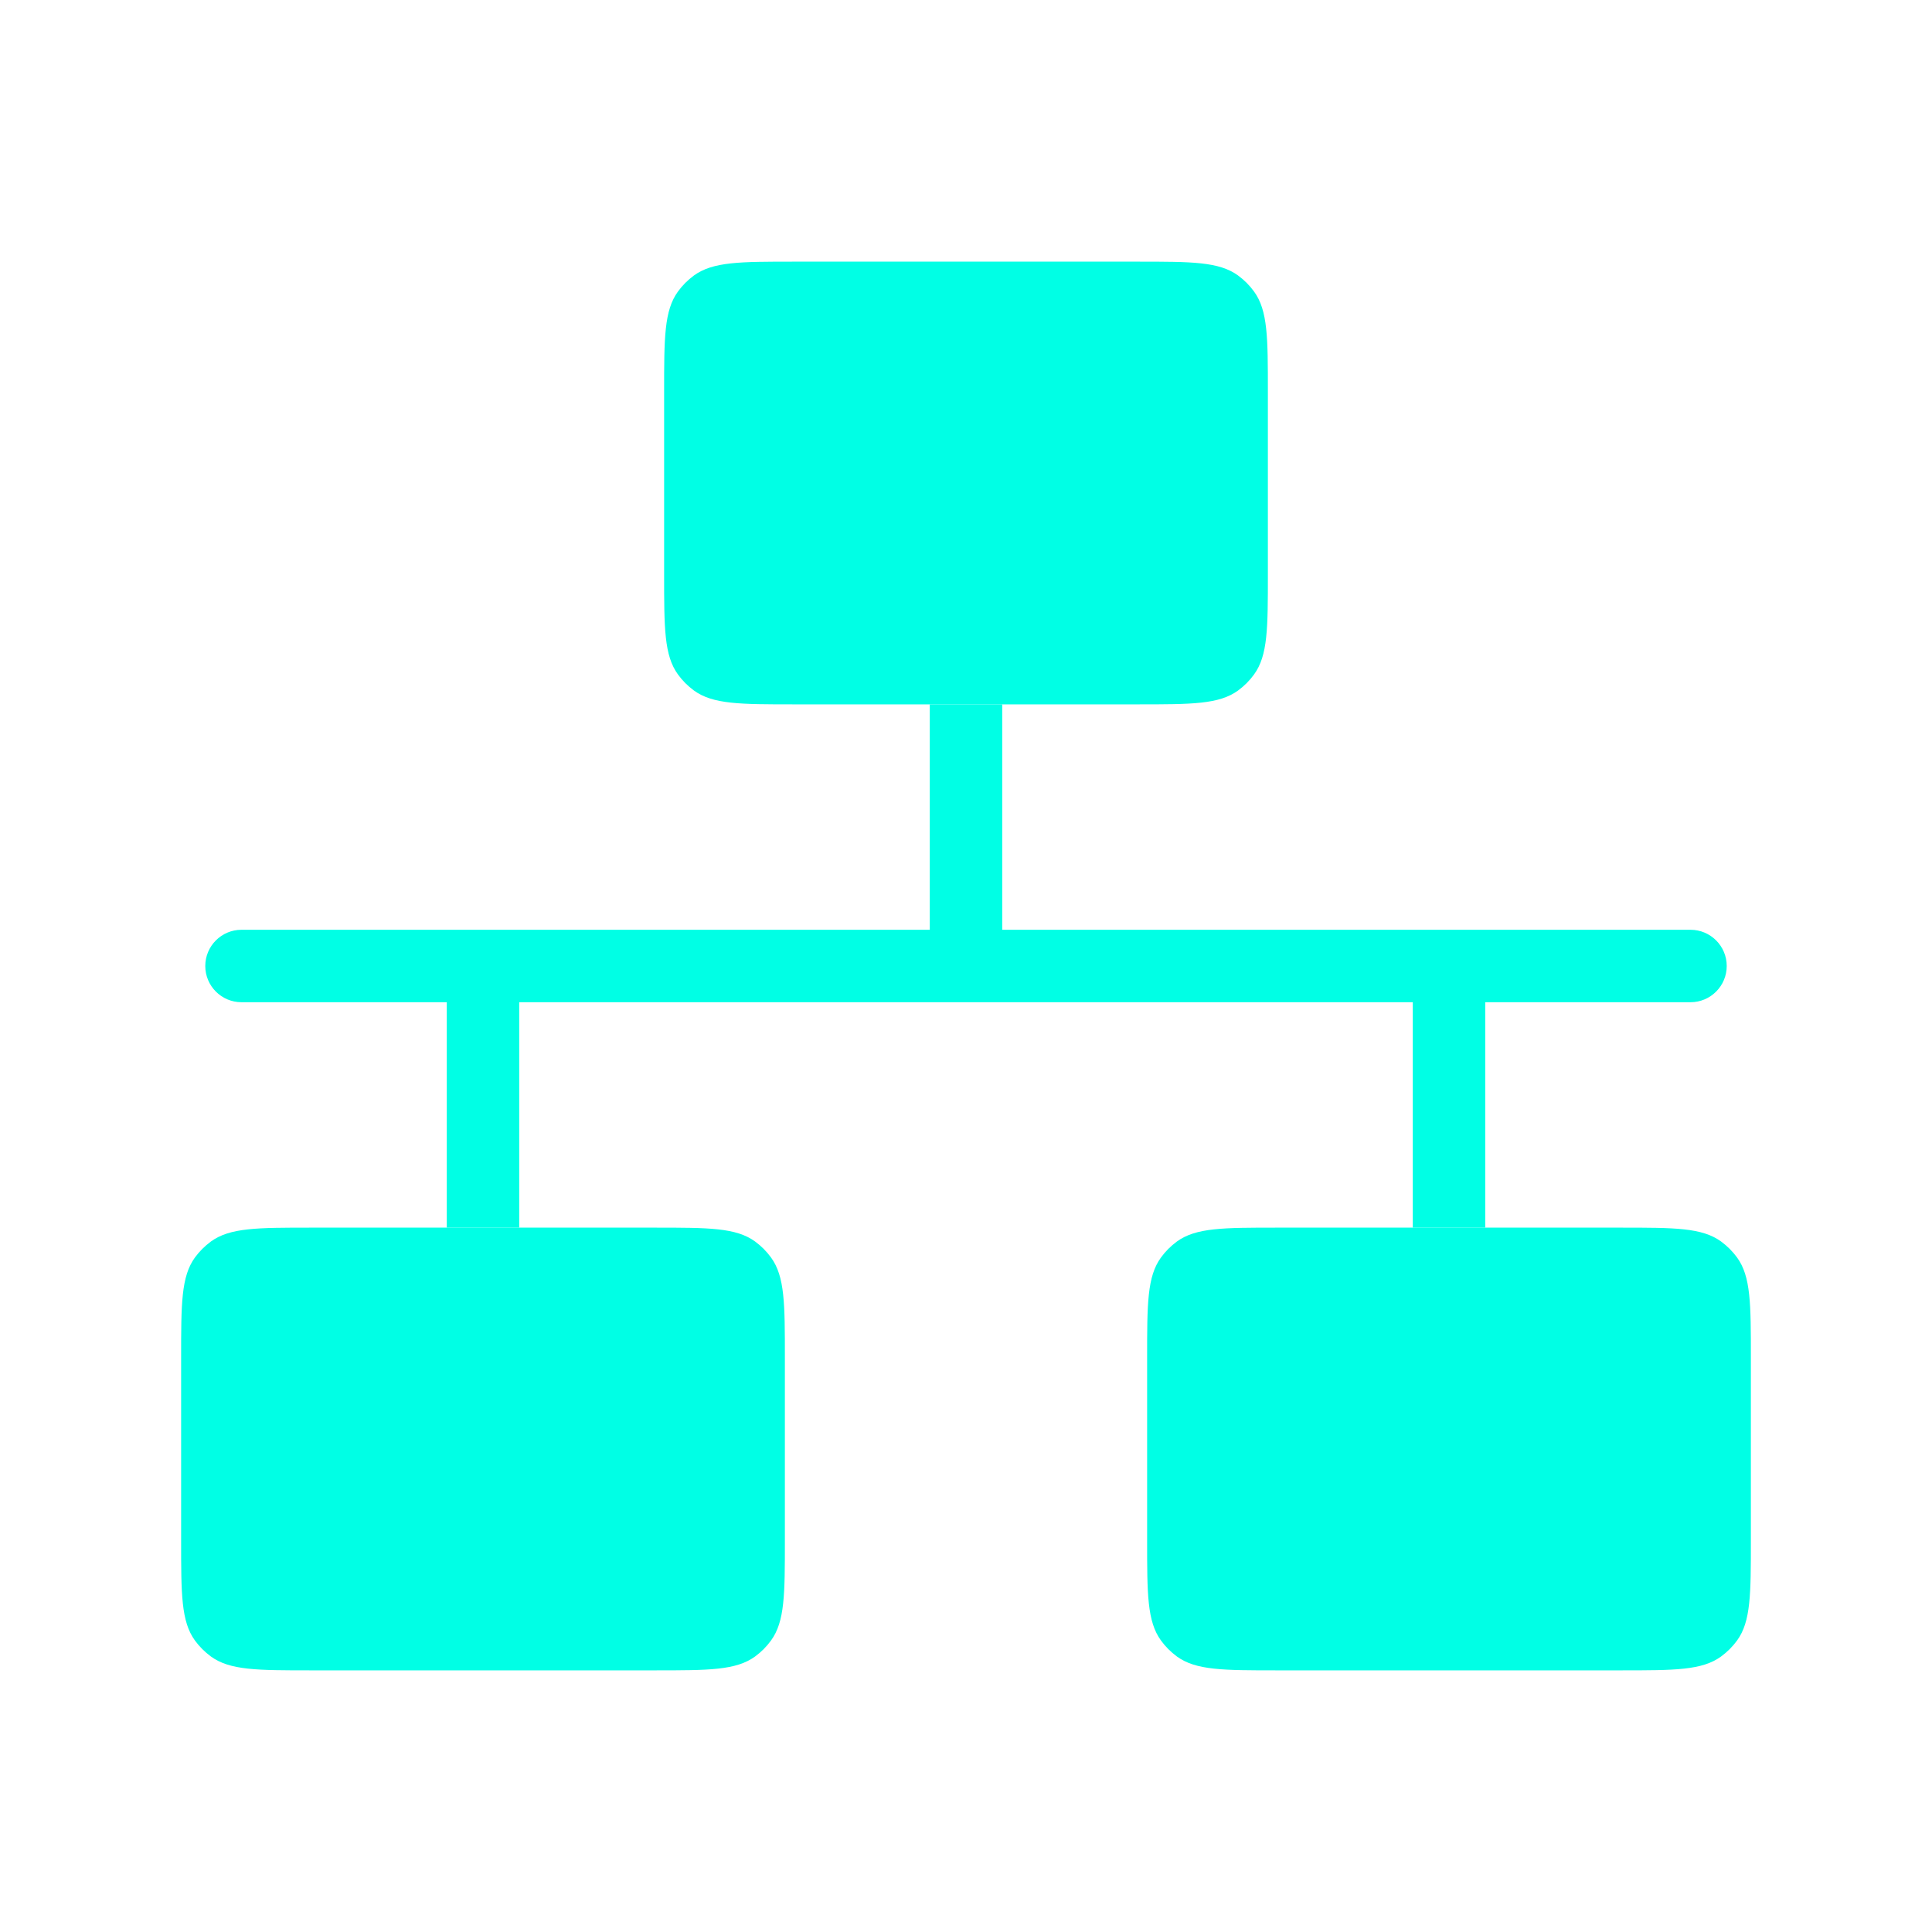
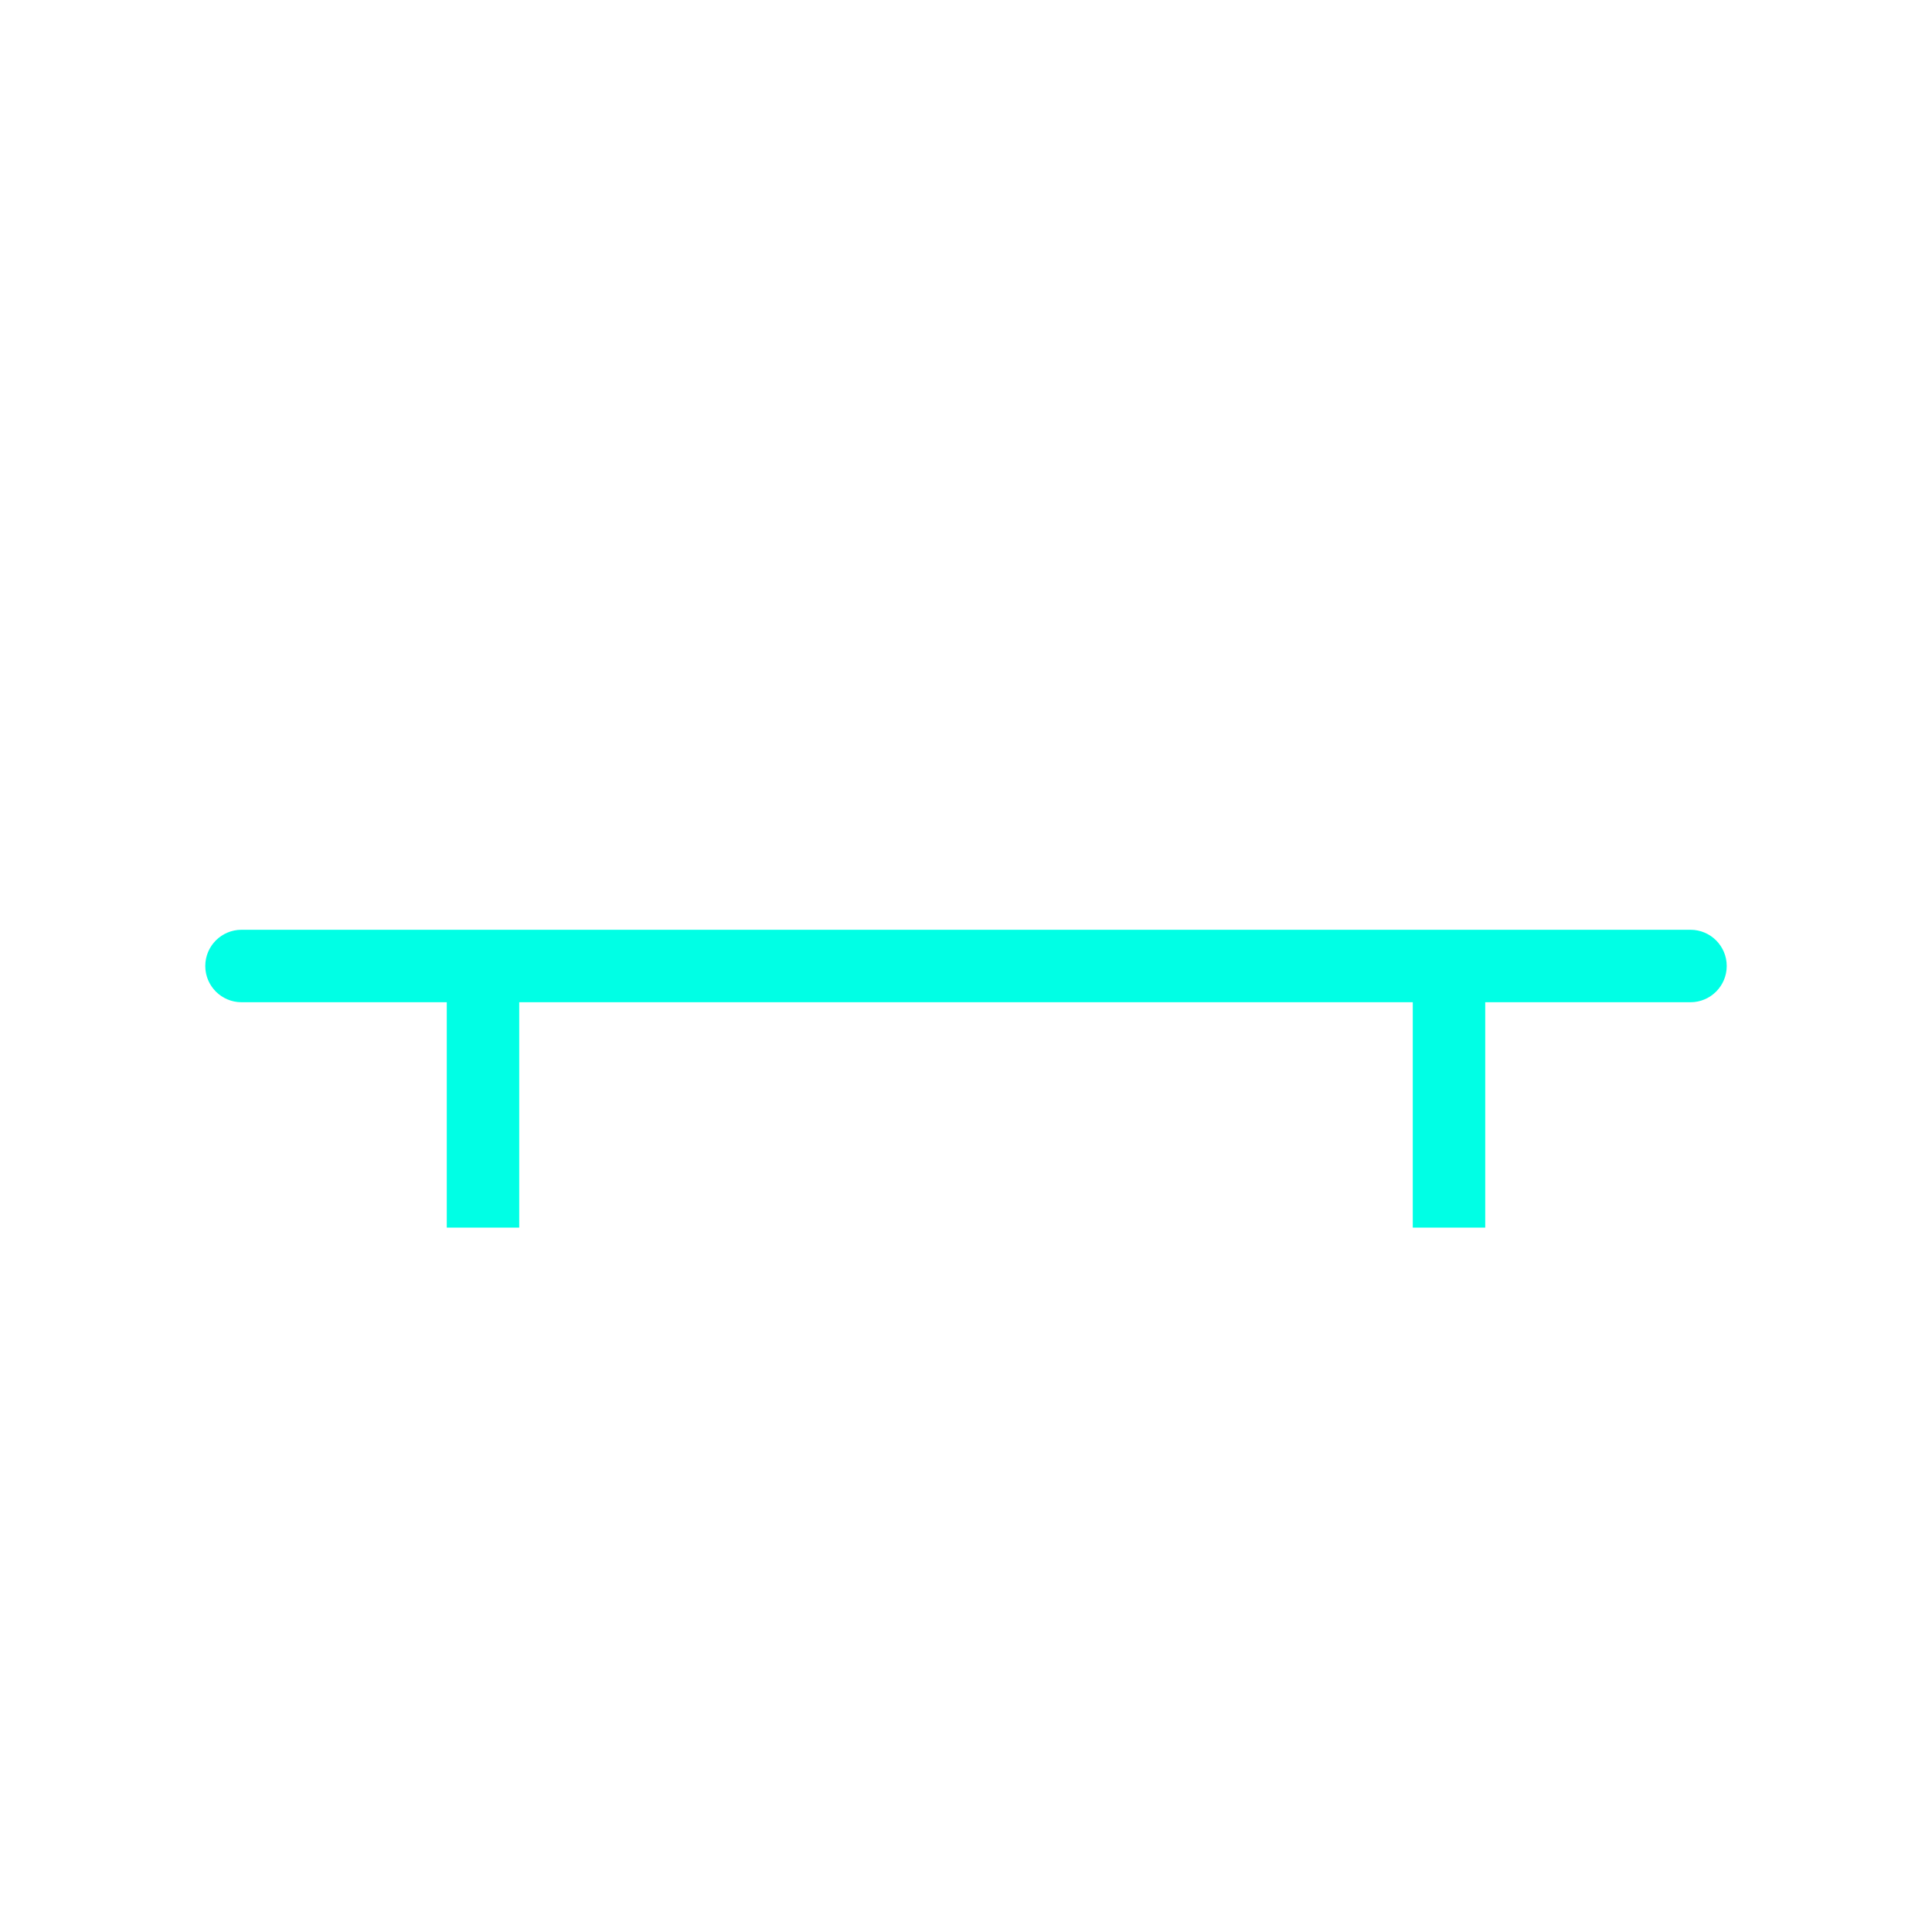
<svg xmlns="http://www.w3.org/2000/svg" width="40" height="40" viewBox="0 0 40 40" fill="none">
-   <path d="M5 19.25C4.586 19.25 4.25 19.586 4.25 20C4.25 20.414 4.586 20.75 5 20.75L5 19.25ZM35 20.75C35.414 20.75 35.75 20.414 35.75 20C35.75 19.586 35.414 19.25 35 19.25V20.75ZM10 20.75L20 20.75V19.25L10 19.25L10 20.75ZM9.25 20L9.25 25.417H10.75L10.75 20H9.25ZM20.75 20V14.583H19.25V20H20.75ZM20 20.75L30 20.75V19.25L20 19.25V20.75ZM29.25 20L29.25 25.417H30.75L30.75 20H29.25ZM10 19.25H5L5 20.75H10L10 19.25ZM30 20.75H35V19.25H30V20.75Z" fill="#00FFE5" />
-   <path d="M23.55 14.583C24.675 14.583 25.237 14.583 25.632 14.297C25.759 14.204 25.871 14.092 25.963 13.965C26.25 13.571 26.25 13.008 26.25 11.883V8.117C26.25 6.992 26.25 6.429 25.963 6.035C25.871 5.908 25.759 5.796 25.632 5.703C25.237 5.417 24.675 5.417 23.55 5.417H16.45C15.325 5.417 14.763 5.417 14.368 5.703C14.241 5.796 14.129 5.908 14.037 6.035C13.75 6.429 13.75 6.992 13.75 8.117V11.883C13.75 13.008 13.75 13.571 14.037 13.965C14.129 14.092 14.241 14.204 14.368 14.297C14.763 14.583 15.325 14.583 16.45 14.583H23.55Z" fill="#00FFE5" />
-   <path d="M13.55 34.583C14.675 34.583 15.237 34.583 15.632 34.297C15.759 34.204 15.871 34.092 15.963 33.965C16.25 33.571 16.25 33.008 16.25 31.883V28.117C16.25 26.992 16.25 26.429 15.963 26.035C15.871 25.908 15.759 25.796 15.632 25.703C15.237 25.417 14.675 25.417 13.55 25.417H6.45C5.325 25.417 4.763 25.417 4.368 25.703C4.241 25.796 4.129 25.908 4.036 26.035C3.75 26.429 3.75 26.992 3.75 28.117V31.883C3.75 33.008 3.75 33.571 4.036 33.965C4.129 34.092 4.241 34.204 4.368 34.297C4.763 34.583 5.325 34.583 6.45 34.583H13.55Z" fill="#00FFE5" />
-   <path d="M33.55 34.583C34.675 34.583 35.237 34.583 35.632 34.297C35.759 34.204 35.871 34.092 35.964 33.965C36.25 33.571 36.25 33.008 36.25 31.883V28.117C36.25 26.992 36.25 26.429 35.964 26.035C35.871 25.908 35.759 25.796 35.632 25.703C35.237 25.417 34.675 25.417 33.55 25.417H26.45C25.325 25.417 24.763 25.417 24.368 25.703C24.241 25.796 24.129 25.908 24.037 26.035C23.75 26.429 23.75 26.992 23.75 28.117V31.883C23.75 33.008 23.75 33.571 24.037 33.965C24.129 34.092 24.241 34.204 24.368 34.297C24.763 34.583 25.325 34.583 26.45 34.583H33.55Z" fill="#00FFE5" />
+   <path d="M5 19.25C4.586 19.25 4.25 19.586 4.25 20C4.25 20.414 4.586 20.75 5 20.75L5 19.25ZM35 20.75C35.414 20.75 35.75 20.414 35.75 20C35.75 19.586 35.414 19.25 35 19.25V20.75ZM10 20.75L20 20.75V19.25L10 19.25L10 20.75ZM9.25 20L9.25 25.417H10.75L10.75 20H9.25ZM20.75 20V14.583V20H20.75ZM20 20.75L30 20.75V19.25L20 19.25V20.75ZM29.25 20L29.25 25.417H30.75L30.75 20H29.25ZM10 19.25H5L5 20.75H10L10 19.25ZM30 20.75H35V19.25H30V20.75Z" fill="#00FFE5" />
</svg>